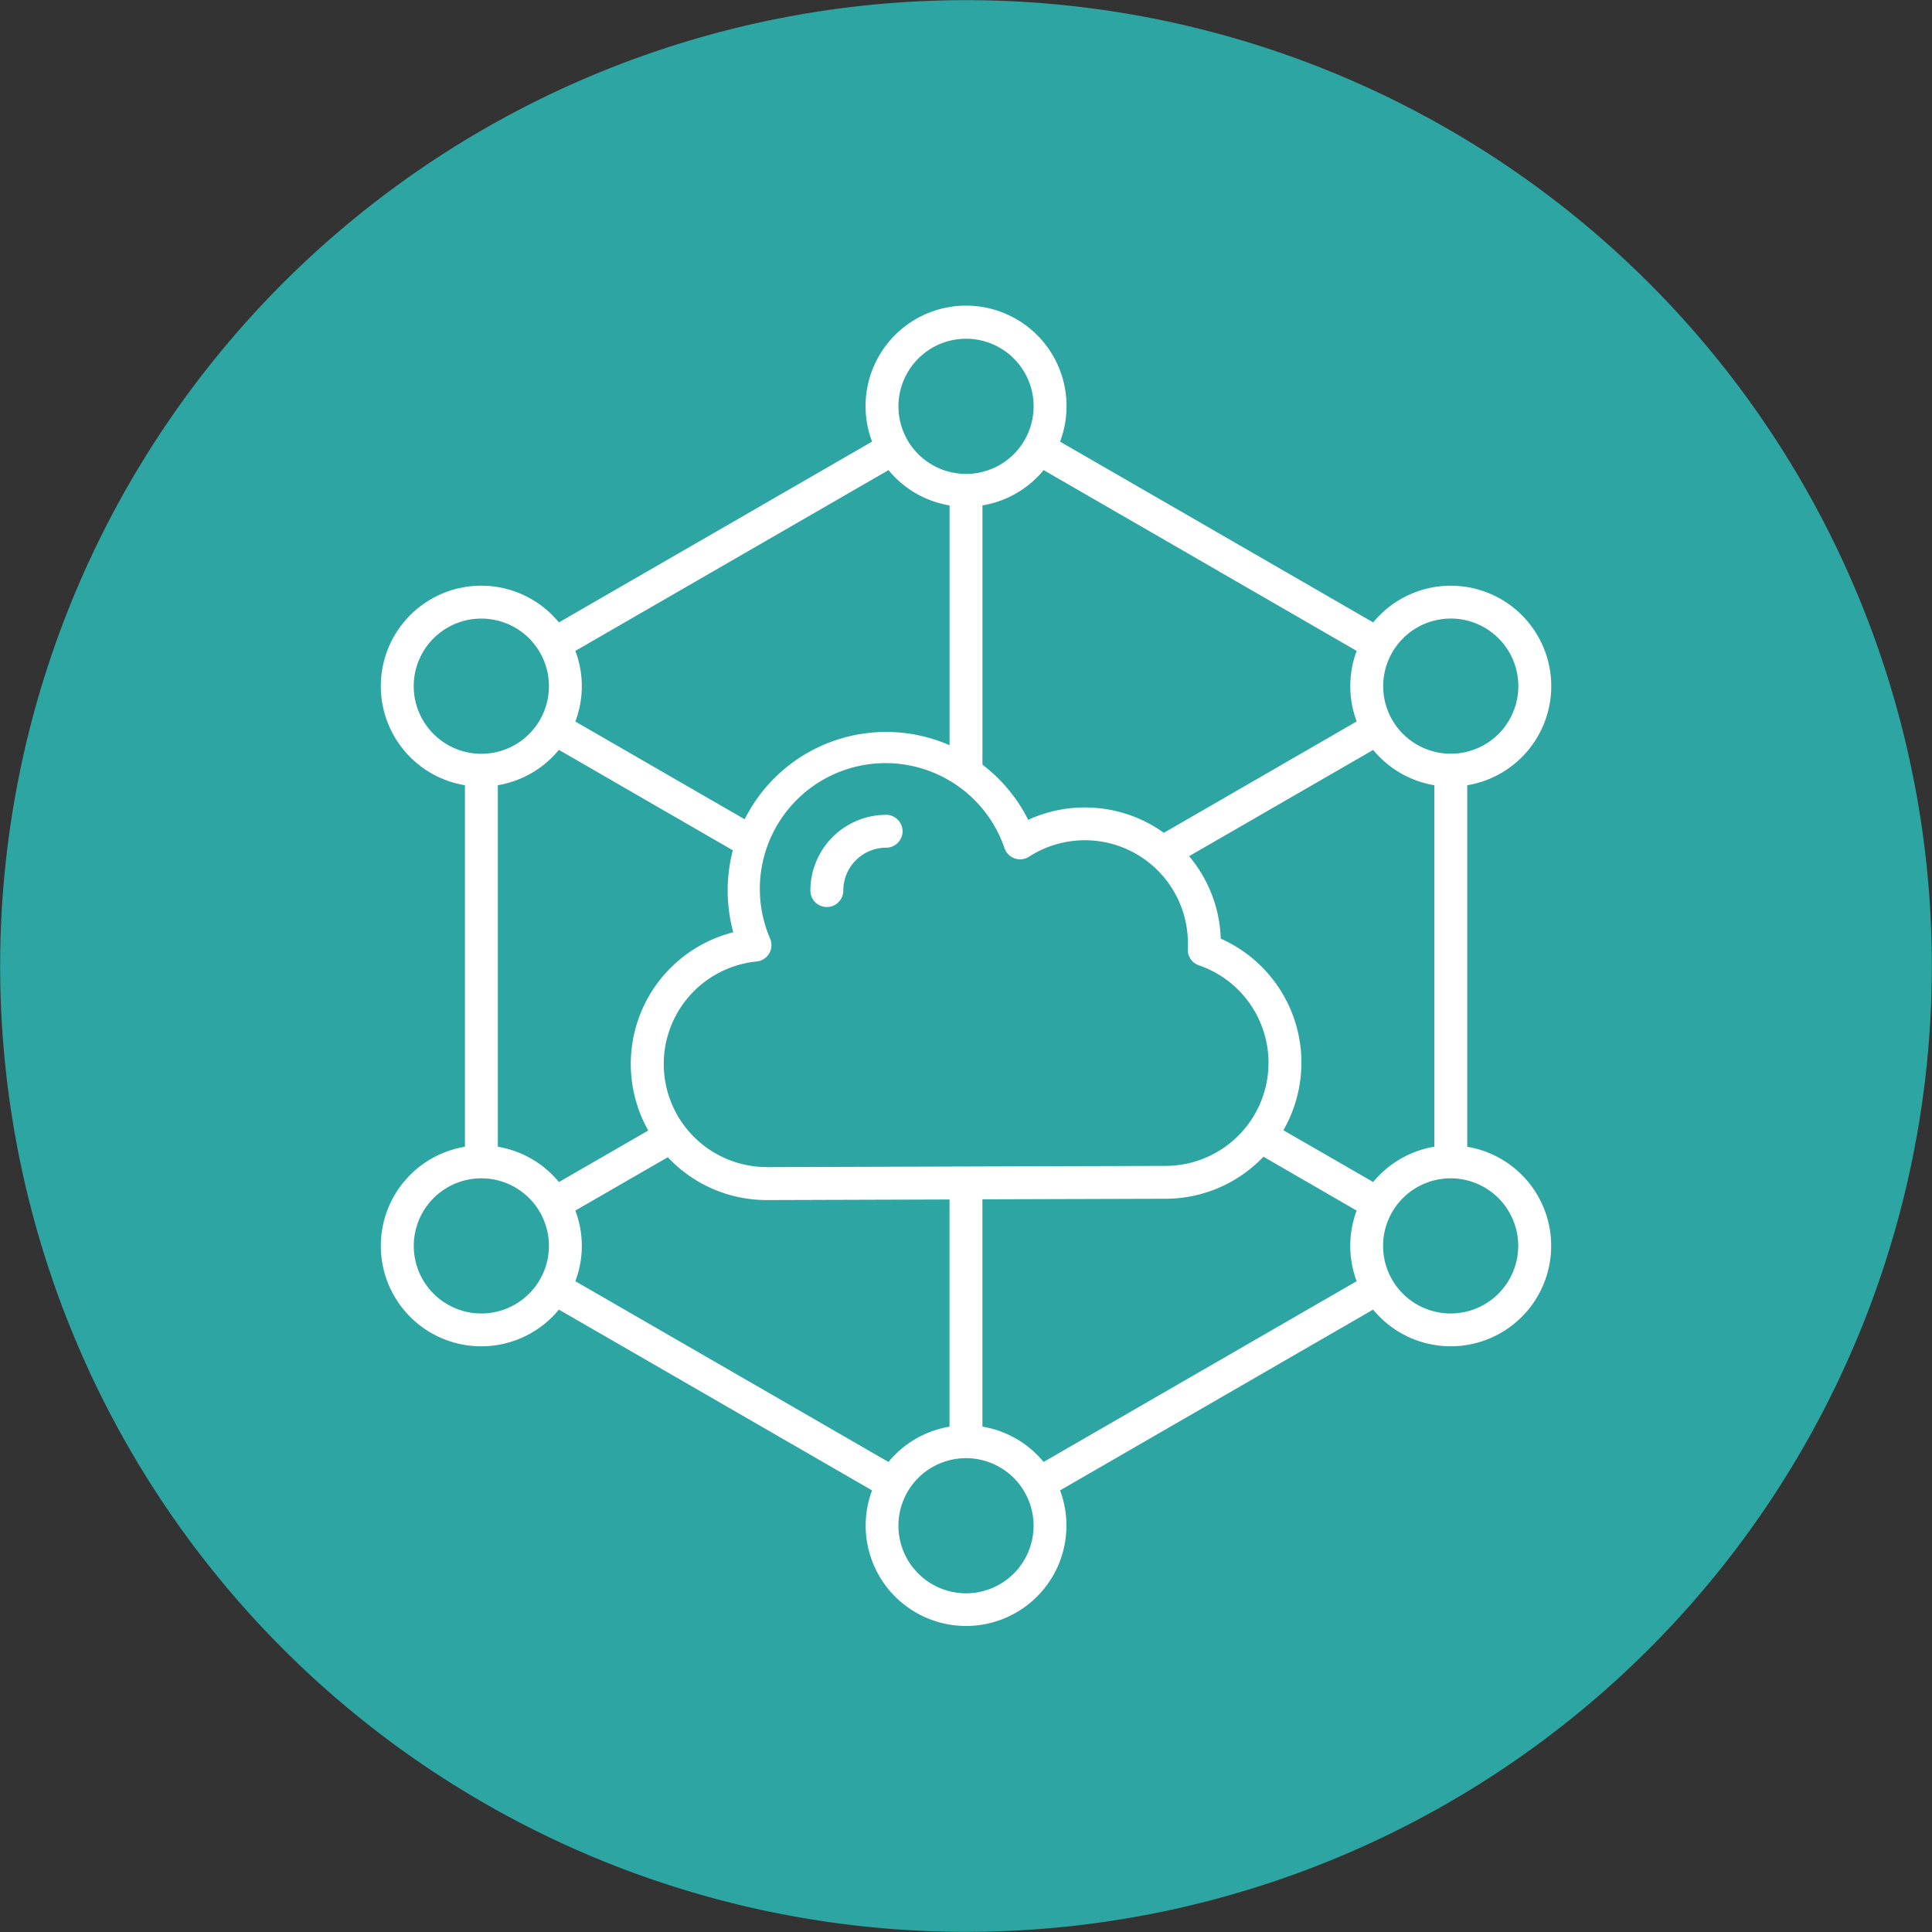
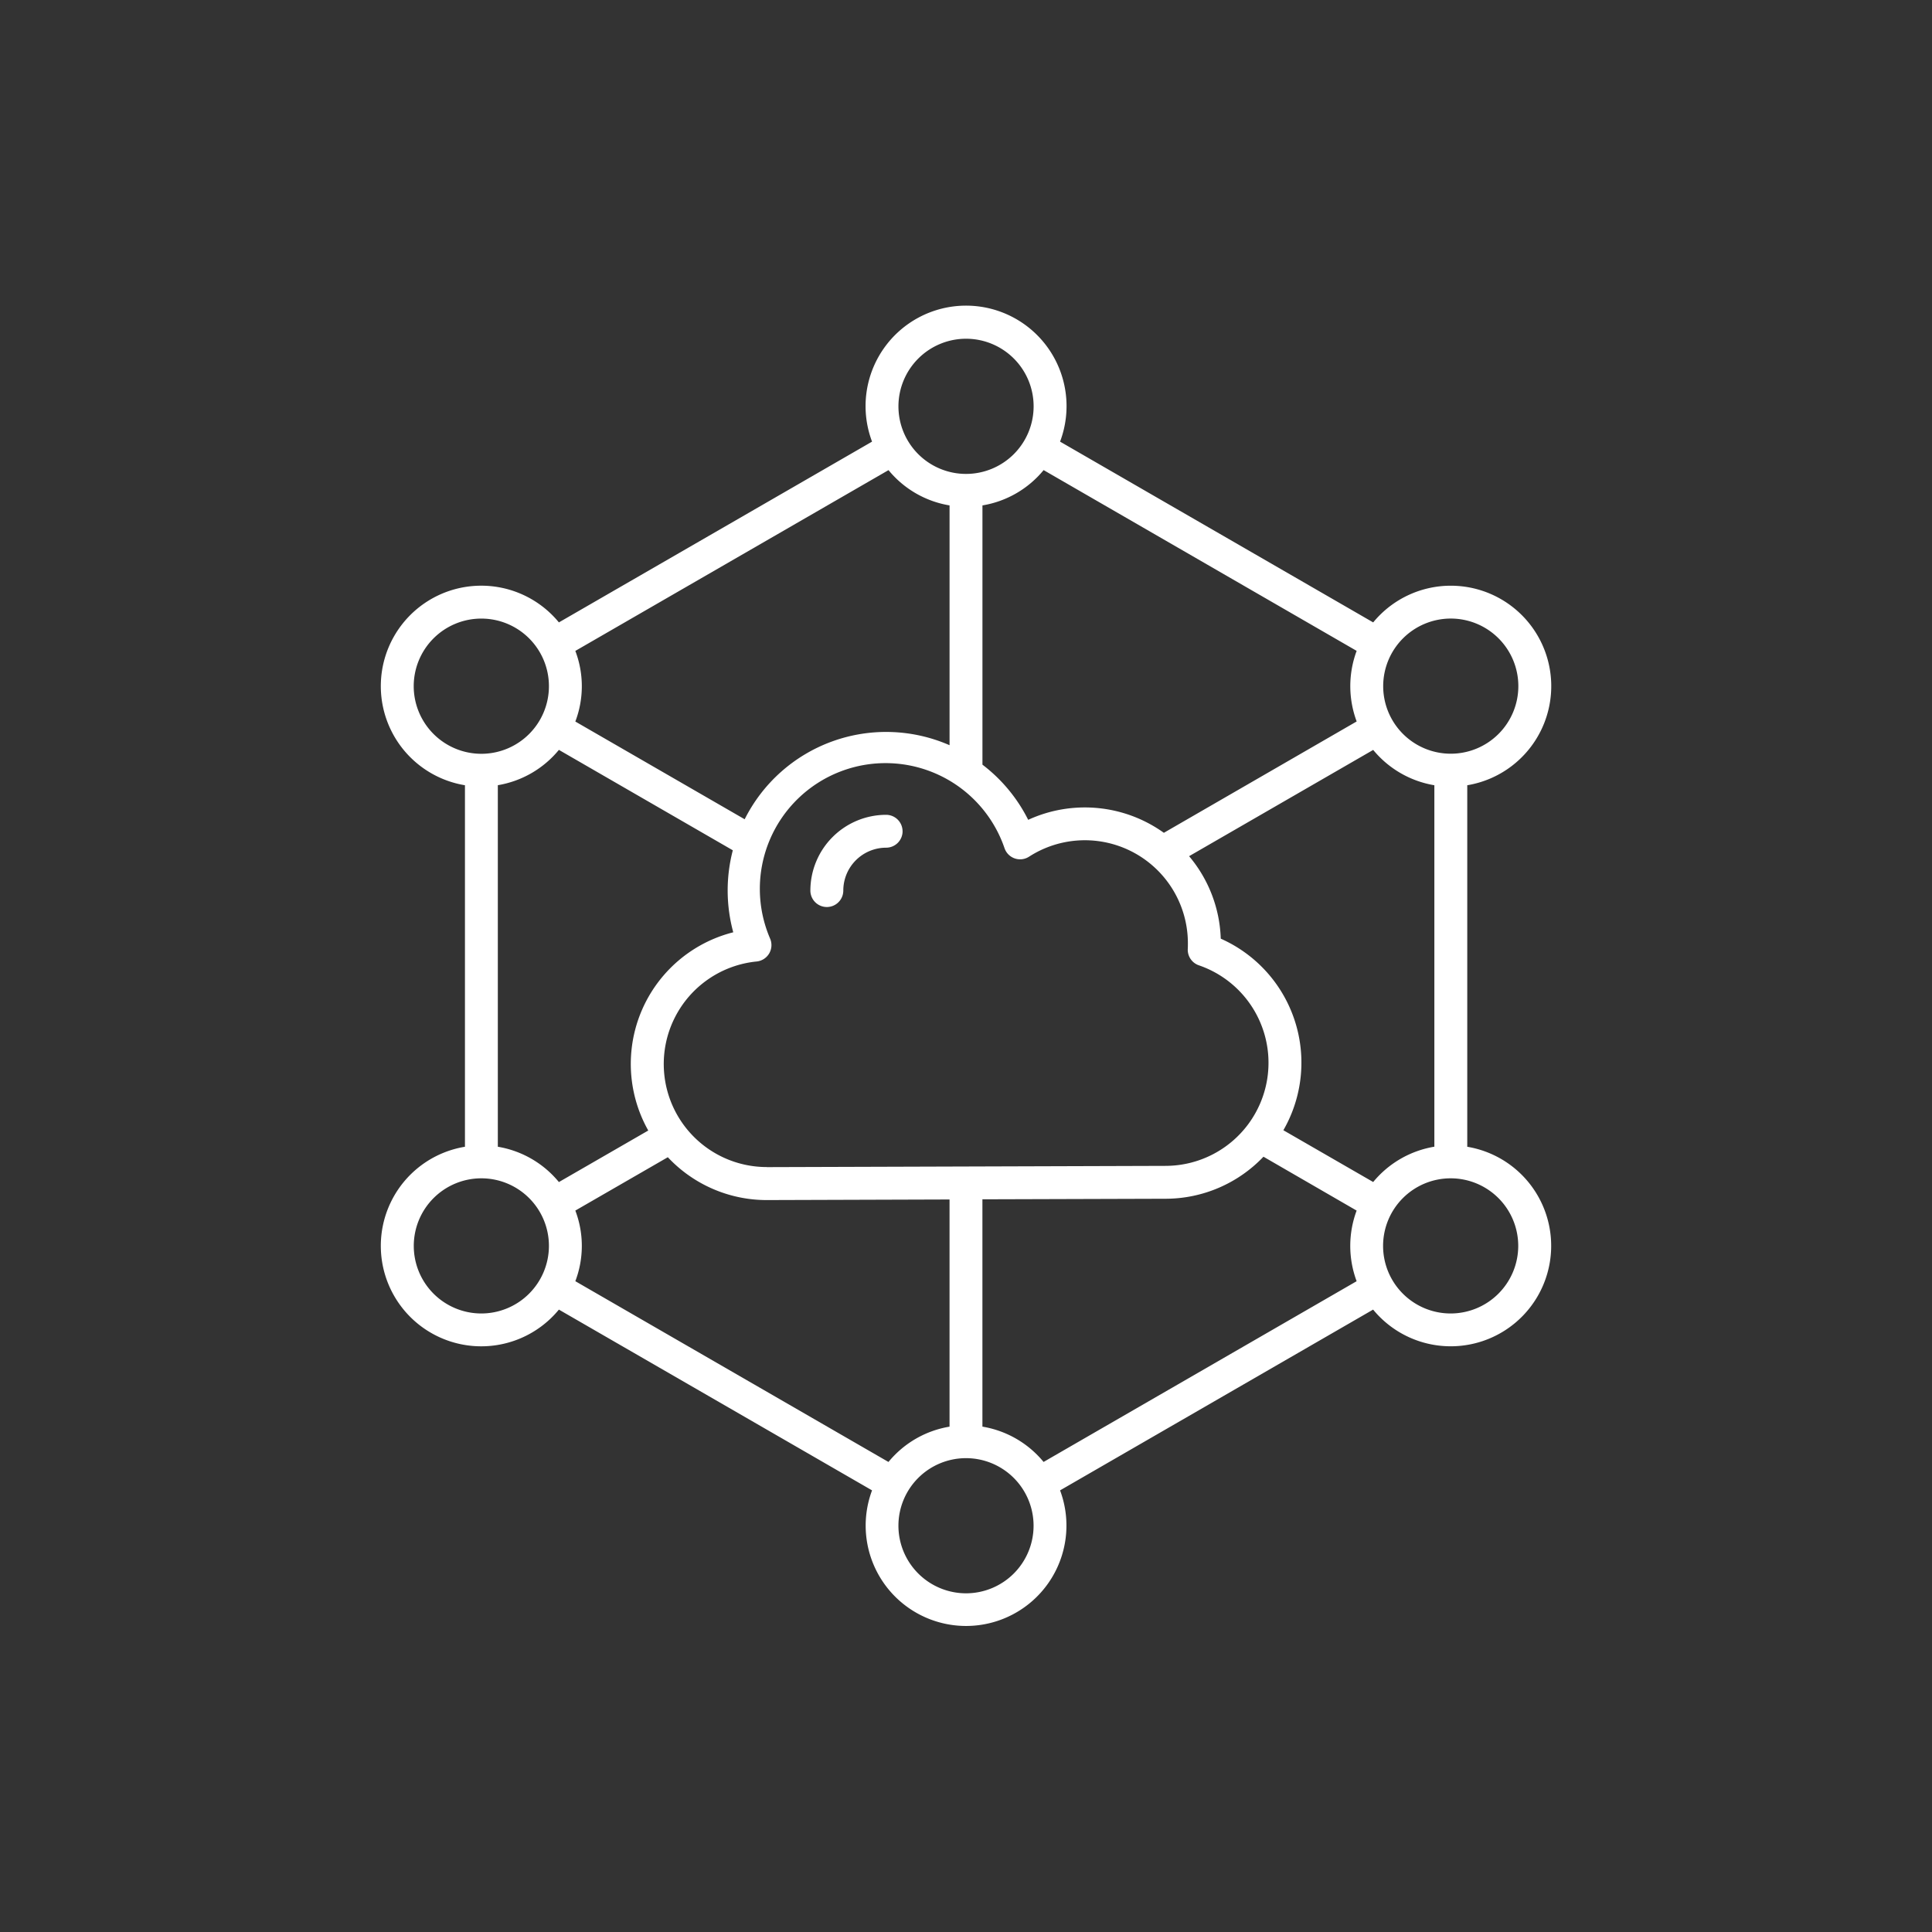
<svg xmlns="http://www.w3.org/2000/svg" width="129.084" height="129.085" viewBox="0 0 129.084 129.085">
  <rect x="0" y="0" width="129.084" height="129.085" fill="#333333" stroke="none" />
  <g id="Group_680" data-name="Group 680" transform="translate(-811.016 -4096.476)">
-     <path id="Path_9911" data-name="Path 9911" d="M130.019,541.693a64.532,64.532,0,1,1-88.177-23.527,64.532,64.532,0,0,1,88.177,23.527" transform="translate(801.391 3587)" fill="#2da5a2" />
    <path id="Path_9912" data-name="Path 9912" d="M61.506,558.247a1.1,1.1,0,0,1-1.1,1.1,2.866,2.866,0,0,0-2.861,2.864,1.1,1.1,0,0,1-2.2,0,5.068,5.068,0,0,1,5.059-5.06,1.1,1.1,0,0,1,1.1,1.1m36.623,32.217a4.515,4.515,0,1,1,4.513-4.516,4.52,4.52,0,0,1-4.513,4.516m-27.2,9.92a6.711,6.711,0,0,0-4.087-2.359V582.84l12.226-.037a9.042,9.042,0,0,0,6.552-2.809l6.225,3.6a6.743,6.743,0,0,0,0,4.718Zm-5.186,8.777a4.515,4.515,0,1,0-4.513-4.516,4.521,4.521,0,0,0,4.513,4.516m-26.1-20.854a6.635,6.635,0,0,0,0-4.718l6.18-3.565a9.052,9.052,0,0,0,6.606,2.863h.007l12.209-.039v15.178a6.7,6.7,0,0,0-4.08,2.359Zm-6.277,2.157a4.515,4.515,0,1,1,4.513-4.516,4.522,4.522,0,0,1-4.513,4.516m-4.521-41.909a4.517,4.517,0,1,1,4.521,4.515,4.522,4.522,0,0,1-4.521-4.515m31.721-14.437L39.641,546.2a6.635,6.635,0,0,1,0,4.718l11.314,6.53A10.573,10.573,0,0,1,64.644,552.5V536.478a6.69,6.69,0,0,1-4.08-2.359m5.178-8.777a4.516,4.516,0,1,1-4.513,4.516,4.522,4.522,0,0,1,4.513-4.516m26.1,20.854L70.929,534.119a6.7,6.7,0,0,1-4.087,2.359V553.8a10.577,10.577,0,0,1,3.056,3.686,9.068,9.068,0,0,1,9.065.867l12.882-7.44a6.744,6.744,0,0,1,0-4.718m6.285-2.157a4.515,4.515,0,1,1-4.513,4.516,4.519,4.519,0,0,1,4.513-4.516M34.463,579.328a6.709,6.709,0,0,1,4.08,2.36l5.971-3.444A9.07,9.07,0,0,1,50.193,565a10.643,10.643,0,0,1-.03-5.479l-11.62-6.709a6.708,6.708,0,0,1-4.08,2.36Zm17.965,1.362,26.632-.084a6.886,6.886,0,0,0,2.241-13.4,1.1,1.1,0,0,1-.74-1.1c.007-.124.007-.248.007-.372a6.883,6.883,0,0,0-10.611-5.787,1.1,1.1,0,0,1-1.635-.553,8.4,8.4,0,1,0-15.662,6.04,1.1,1.1,0,0,1-.9,1.516,6.884,6.884,0,0,0,.673,13.735m40.516,1a6.724,6.724,0,0,1,4.087-2.36V555.175a6.73,6.73,0,0,1-4.087-2.36l-12.3,7.1a8.991,8.991,0,0,1,2.115,5.51,9.062,9.062,0,0,1,4.184,12.8Zm6.285-2.36V555.175a6.711,6.711,0,1,0-6.285-10.88L72.028,532.217a6.714,6.714,0,1,0-12.562,0L38.543,544.295a6.711,6.711,0,1,0-6.277,10.88v24.154a6.711,6.711,0,1,0,6.277,10.88l20.923,12.078a6.707,6.707,0,1,0,12.562,0l20.916-12.078a6.711,6.711,0,1,0,6.285-10.88" transform="translate(809.815 3593.766)" fill="#fff" fill-rule="evenodd" />
  </g>
</svg>